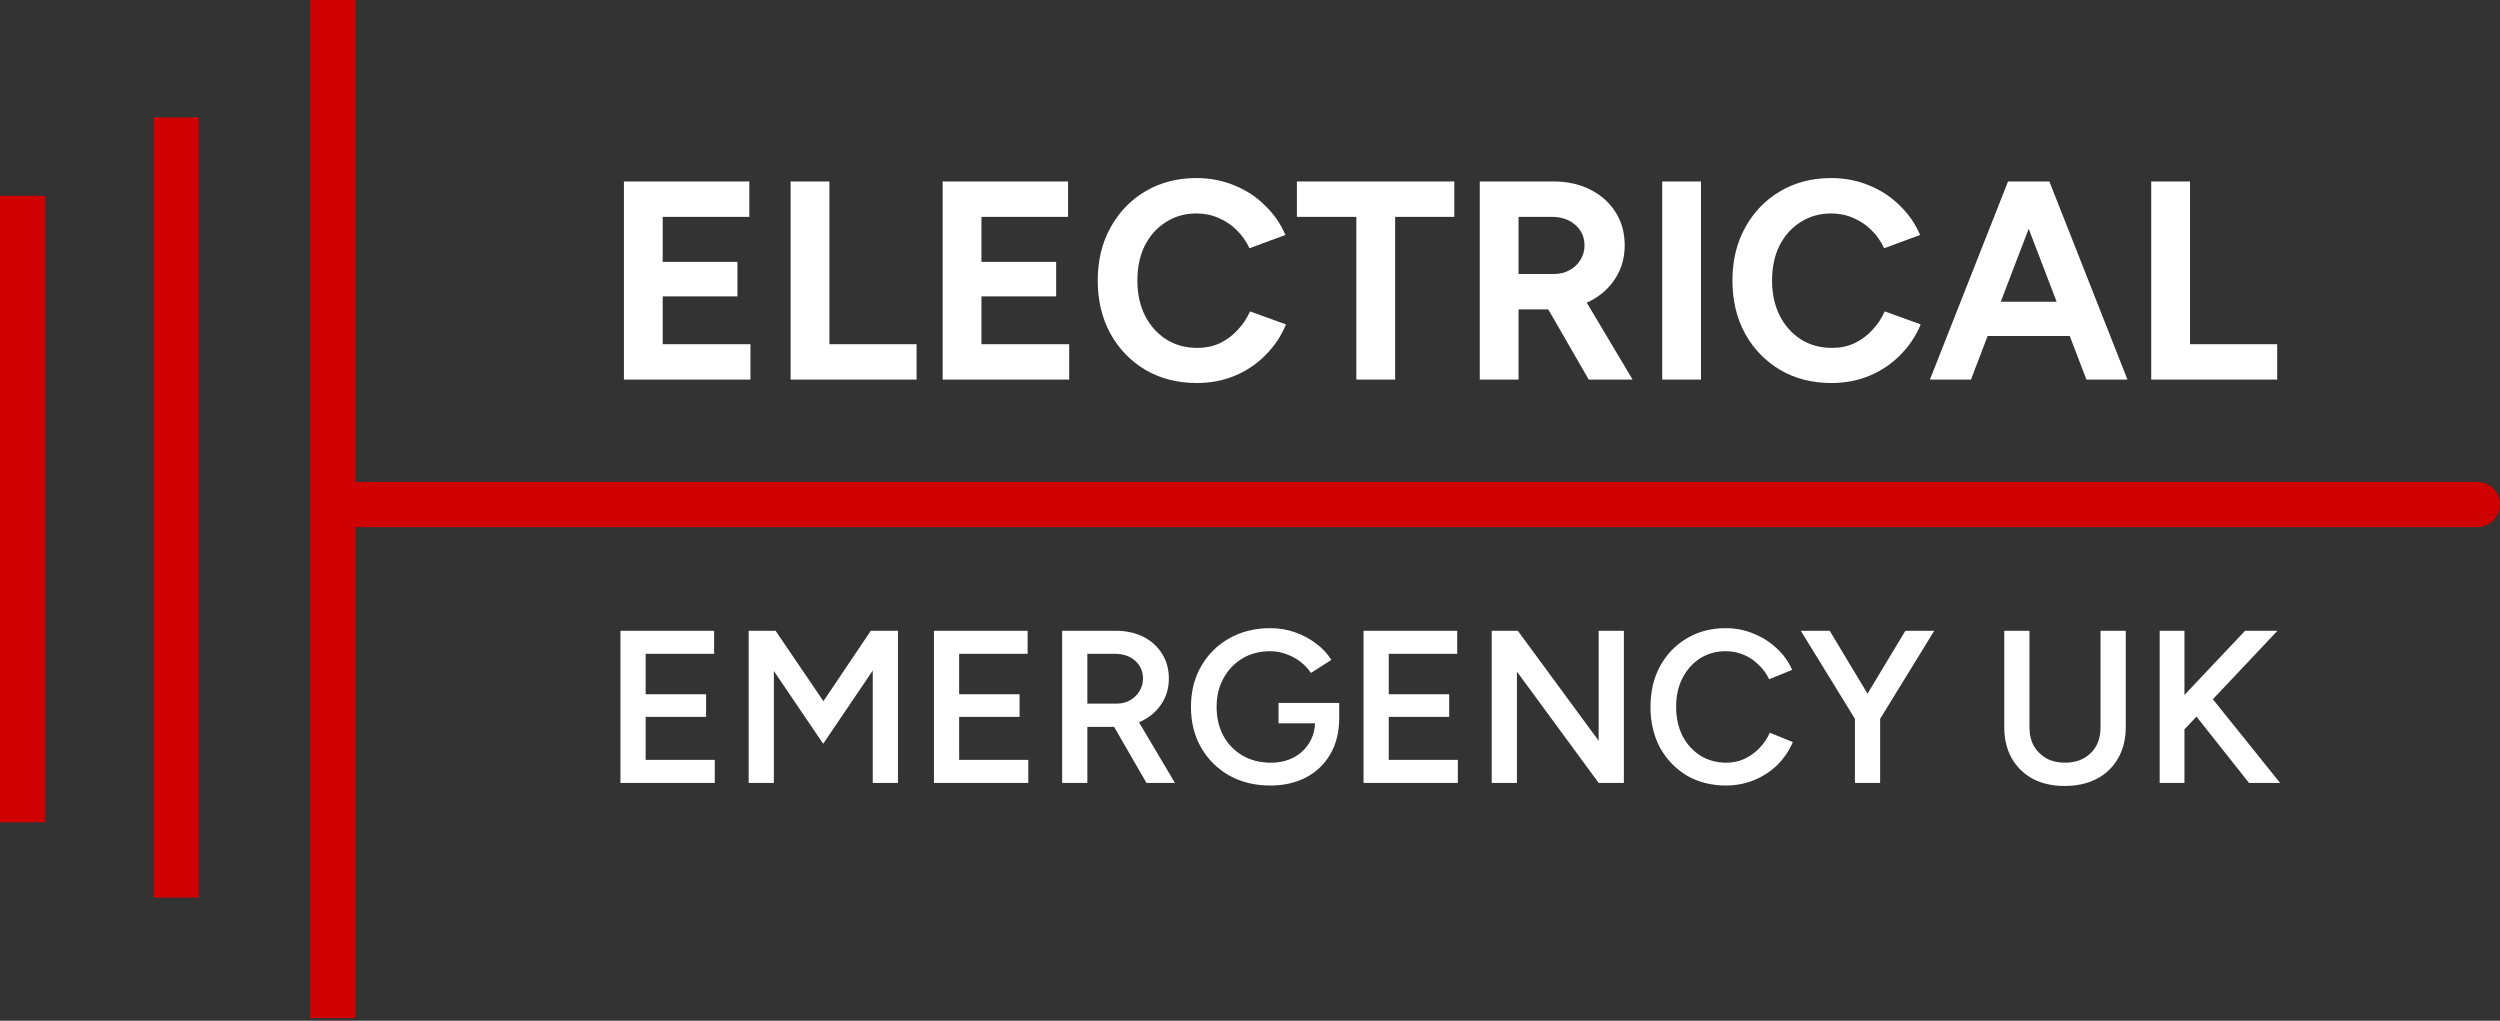
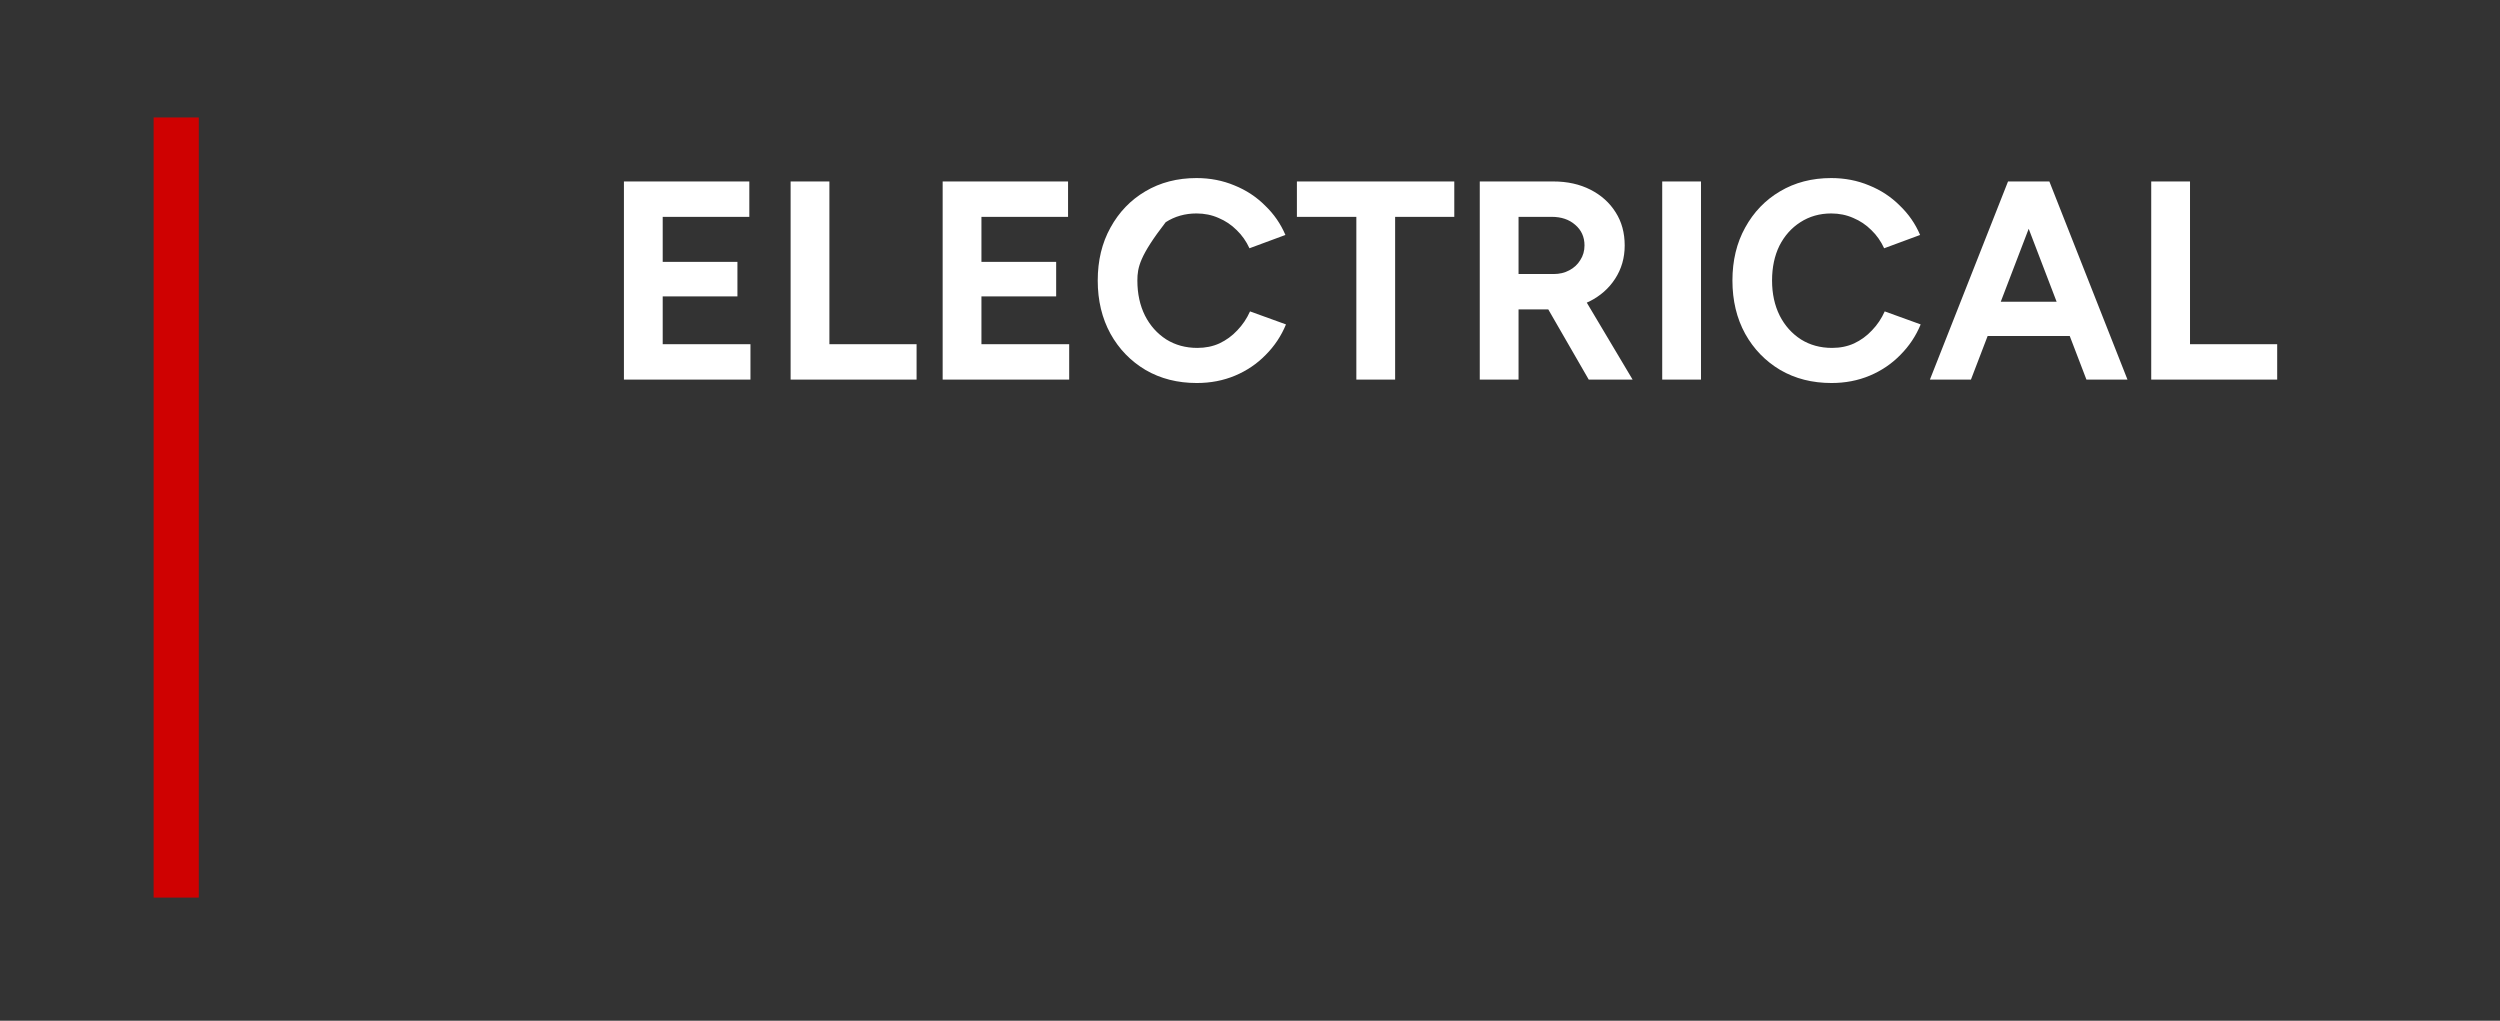
<svg xmlns="http://www.w3.org/2000/svg" width="289" height="118" viewBox="0 0 289 118" fill="none">
  <rect x="0" y="0" width="289" height="118" fill="#333333" stroke="none" />
-   <path d="M72.126 43.883V20.977H86.622V25.067H76.609V30.27H85.247V34.263H76.609V39.793H86.753V43.883H72.126ZM91.395 43.883V20.977H95.878V39.793H105.957V43.883H91.395ZM108.971 43.883V20.977H123.467V25.067H113.454V30.27H122.092V34.263H113.454V39.793H123.598V43.883H108.971ZM138.351 44.276C136.126 44.276 134.152 43.774 132.428 42.77C130.705 41.745 129.353 40.349 128.371 38.582C127.389 36.793 126.898 34.743 126.898 32.43C126.898 30.118 127.389 28.078 128.371 26.311C129.353 24.522 130.694 23.126 132.396 22.122C134.119 21.097 136.093 20.584 138.319 20.584C139.889 20.584 141.351 20.868 142.703 21.435C144.056 21.981 145.234 22.755 146.237 23.759C147.263 24.74 148.048 25.875 148.594 27.162L144.438 28.7C144.067 27.893 143.576 27.195 142.965 26.605C142.354 25.995 141.656 25.526 140.871 25.198C140.086 24.849 139.235 24.675 138.319 24.675C136.988 24.675 135.799 25.013 134.752 25.689C133.726 26.344 132.919 27.249 132.33 28.405C131.763 29.561 131.48 30.903 131.48 32.43C131.48 33.957 131.774 35.31 132.363 36.488C132.952 37.644 133.77 38.56 134.817 39.236C135.864 39.891 137.064 40.218 138.417 40.218C139.355 40.218 140.206 40.044 140.969 39.695C141.754 39.324 142.442 38.822 143.031 38.189C143.641 37.557 144.132 36.826 144.503 35.997L148.659 37.502C148.114 38.833 147.328 40.011 146.303 41.036C145.299 42.062 144.121 42.858 142.769 43.425C141.416 43.992 139.944 44.276 138.351 44.276ZM156.794 43.883V25.067H149.922V20.977H168.116V25.067H161.277V43.883H156.794ZM171.061 43.883V20.977H179.569C181.183 20.977 182.612 21.294 183.855 21.926C185.099 22.559 186.07 23.431 186.768 24.544C187.466 25.635 187.815 26.911 187.815 28.372C187.815 29.812 187.444 31.099 186.702 32.234C185.982 33.346 184.99 34.219 183.725 34.852C182.459 35.462 181.019 35.768 179.405 35.768H175.544V43.883H171.061ZM183.659 43.883L178.358 34.688L181.794 32.234L188.731 43.883H183.659ZM175.544 31.677H179.601C180.278 31.677 180.878 31.536 181.401 31.252C181.947 30.968 182.372 30.576 182.677 30.074C183.005 29.572 183.168 29.005 183.168 28.372C183.168 27.391 182.808 26.595 182.088 25.984C181.39 25.373 180.485 25.067 179.372 25.067H175.544V31.677ZM192.152 43.883V20.977H196.635V43.883H192.152ZM211.722 44.276C209.497 44.276 207.523 43.774 205.799 42.77C204.076 41.745 202.723 40.349 201.741 38.582C200.76 36.793 200.269 34.743 200.269 32.43C200.269 30.118 200.76 28.078 201.741 26.311C202.723 24.522 204.065 23.126 205.766 22.122C207.49 21.097 209.464 20.584 211.689 20.584C213.26 20.584 214.722 20.868 216.074 21.435C217.427 21.981 218.605 22.755 219.608 23.759C220.633 24.74 221.419 25.875 221.964 27.162L217.808 28.7C217.438 27.893 216.947 27.195 216.336 26.605C215.725 25.995 215.027 25.526 214.242 25.198C213.456 24.849 212.605 24.675 211.689 24.675C210.358 24.675 209.17 25.013 208.122 25.689C207.097 26.344 206.29 27.249 205.701 28.405C205.134 29.561 204.85 30.903 204.85 32.43C204.85 33.957 205.145 35.31 205.734 36.488C206.323 37.644 207.141 38.56 208.188 39.236C209.235 39.891 210.435 40.218 211.787 40.218C212.725 40.218 213.576 40.044 214.34 39.695C215.125 39.324 215.812 38.822 216.401 38.189C217.012 37.557 217.503 36.826 217.874 35.997L222.03 37.502C221.484 38.833 220.699 40.011 219.674 41.036C218.67 42.062 217.492 42.858 216.14 43.425C214.787 43.992 213.314 44.276 211.722 44.276ZM241.192 43.883L232.423 20.977H236.906L245.937 43.883H241.192ZM223.097 43.883L232.128 20.977H236.611L227.841 43.883H223.097ZM227.351 38.844V34.884H241.716V38.844H227.351ZM248.682 43.883V20.977H253.165V39.793H263.243V43.883H248.682Z" fill="white" />
-   <path d="M71.724 90.505V72.918H82.553V75.581H74.638V80.254H81.623V82.867H74.638V87.842H82.628V90.505H71.724ZM86.544 90.505V72.918H89.659L95.187 81.058L100.664 72.918H103.804V90.505H100.89V77.515L95.161 85.982L89.458 77.566V90.505H86.544ZM107.964 90.505V72.918H118.792V75.581H110.878V80.254H117.863V82.867H110.878V87.842H118.868V90.505H107.964ZM122.783 90.505V72.918H128.989C130.195 72.918 131.259 73.152 132.18 73.621C133.101 74.09 133.821 74.743 134.341 75.581C134.86 76.401 135.119 77.356 135.119 78.445C135.119 79.534 134.843 80.497 134.29 81.334C133.754 82.172 133.009 82.833 132.054 83.319C131.1 83.788 130.019 84.023 128.813 84.023H125.698V90.505H122.783ZM132.532 90.505L128.411 83.369L130.672 81.812L135.823 90.505H132.532ZM125.698 81.334H129.115C129.684 81.334 130.187 81.209 130.622 80.957C131.074 80.706 131.435 80.363 131.703 79.927C131.987 79.492 132.13 78.998 132.13 78.445C132.13 77.607 131.828 76.921 131.225 76.385C130.622 75.849 129.843 75.581 128.889 75.581H125.698V81.334ZM146.846 90.806C145.07 90.806 143.487 90.421 142.097 89.651C140.724 88.863 139.643 87.791 138.856 86.435C138.069 85.061 137.675 83.495 137.675 81.736C137.675 79.944 138.069 78.37 138.856 77.013C139.643 75.639 140.724 74.567 142.097 73.797C143.487 73.01 145.07 72.616 146.846 72.616C147.867 72.616 148.822 72.775 149.71 73.093C150.614 73.412 151.427 73.847 152.147 74.4C152.867 74.936 153.454 75.564 153.906 76.284L151.544 77.792C151.226 77.306 150.815 76.87 150.313 76.485C149.81 76.1 149.258 75.807 148.655 75.606C148.068 75.388 147.465 75.279 146.846 75.279C145.64 75.279 144.568 75.556 143.63 76.108C142.708 76.661 141.98 77.423 141.444 78.395C140.908 79.349 140.64 80.463 140.64 81.736C140.64 82.976 140.9 84.081 141.419 85.053C141.955 86.024 142.692 86.786 143.63 87.339C144.584 87.892 145.682 88.168 146.921 88.168C147.893 88.168 148.764 87.967 149.534 87.565C150.305 87.163 150.908 86.602 151.343 85.882C151.795 85.162 152.021 84.332 152.021 83.394L154.81 83.043C154.81 84.634 154.467 86.016 153.78 87.188C153.11 88.344 152.172 89.24 150.966 89.877C149.777 90.496 148.403 90.806 146.846 90.806ZM147.8 83.621V81.259H154.81V83.219L153.253 83.621H147.8ZM157.624 90.505V72.918H168.453V75.581H160.539V80.254H167.523V82.867H160.539V87.842H168.528V90.505H157.624ZM172.444 90.505V72.918H175.459L184.805 85.631V72.918H187.72V90.505H184.805L175.358 77.641V90.505H172.444ZM199.514 90.806C197.822 90.806 196.315 90.421 194.991 89.651C193.685 88.863 192.655 87.791 191.901 86.435C191.164 85.061 190.795 83.487 190.795 81.711C190.795 79.936 191.164 78.37 191.901 77.013C192.655 75.639 193.685 74.567 194.991 73.797C196.298 73.01 197.797 72.616 199.489 72.616C200.628 72.616 201.7 72.825 202.705 73.244C203.71 73.646 204.597 74.207 205.368 74.927C206.155 75.648 206.758 76.485 207.177 77.44L204.514 78.52C204.212 77.884 203.802 77.323 203.283 76.837C202.78 76.334 202.202 75.949 201.549 75.681C200.896 75.413 200.209 75.279 199.489 75.279C198.383 75.279 197.395 75.556 196.524 76.108C195.67 76.661 194.991 77.423 194.489 78.395C194.003 79.349 193.76 80.455 193.76 81.711C193.76 82.967 194.003 84.081 194.489 85.053C194.991 86.024 195.678 86.786 196.549 87.339C197.437 87.892 198.442 88.168 199.564 88.168C200.301 88.168 200.988 88.026 201.624 87.741C202.278 87.44 202.855 87.029 203.358 86.51C203.877 85.991 204.288 85.388 204.589 84.701L207.252 85.781C206.833 86.77 206.239 87.649 205.468 88.419C204.698 89.173 203.802 89.76 202.78 90.178C201.758 90.597 200.67 90.806 199.514 90.806ZM217.268 83.219L214.58 82.364L220.258 72.918H223.6L217.268 83.219ZM214.429 90.505V82.063H217.344V90.505H214.429ZM214.505 83.219L208.173 72.918H211.515L217.193 82.364L214.505 83.219ZM238.652 90.857C237.262 90.857 236.039 90.58 234.984 90.028C233.945 89.458 233.133 88.662 232.547 87.641C231.977 86.619 231.692 85.43 231.692 84.073V72.918H234.607V84.073C234.607 84.894 234.774 85.614 235.109 86.234C235.461 86.837 235.947 87.314 236.567 87.666C237.186 88.001 237.898 88.168 238.702 88.168C239.523 88.168 240.243 88.001 240.863 87.666C241.499 87.314 241.985 86.837 242.32 86.234C242.655 85.614 242.823 84.894 242.823 84.073V72.918H245.737V84.073C245.737 85.43 245.444 86.619 244.858 87.641C244.288 88.662 243.468 89.458 242.396 90.028C241.34 90.58 240.092 90.857 238.652 90.857ZM251.468 85.43L250.89 82.063L259.533 72.918H263.276L251.468 85.43ZM249.659 90.505V72.918H252.523V90.505H249.659ZM259.985 90.505L252.9 81.56L254.96 79.776L263.578 90.505H259.985Z" fill="white" />
+   <path d="M72.126 43.883V20.977H86.622V25.067H76.609V30.27H85.247V34.263H76.609V39.793H86.753V43.883H72.126ZM91.395 43.883V20.977H95.878V39.793H105.957V43.883H91.395ZM108.971 43.883V20.977H123.467V25.067H113.454V30.27H122.092V34.263H113.454V39.793H123.598V43.883H108.971ZM138.351 44.276C136.126 44.276 134.152 43.774 132.428 42.77C130.705 41.745 129.353 40.349 128.371 38.582C127.389 36.793 126.898 34.743 126.898 32.43C126.898 30.118 127.389 28.078 128.371 26.311C129.353 24.522 130.694 23.126 132.396 22.122C134.119 21.097 136.093 20.584 138.319 20.584C139.889 20.584 141.351 20.868 142.703 21.435C144.056 21.981 145.234 22.755 146.237 23.759C147.263 24.74 148.048 25.875 148.594 27.162L144.438 28.7C144.067 27.893 143.576 27.195 142.965 26.605C142.354 25.995 141.656 25.526 140.871 25.198C140.086 24.849 139.235 24.675 138.319 24.675C136.988 24.675 135.799 25.013 134.752 25.689C131.763 29.561 131.48 30.903 131.48 32.43C131.48 33.957 131.774 35.31 132.363 36.488C132.952 37.644 133.77 38.56 134.817 39.236C135.864 39.891 137.064 40.218 138.417 40.218C139.355 40.218 140.206 40.044 140.969 39.695C141.754 39.324 142.442 38.822 143.031 38.189C143.641 37.557 144.132 36.826 144.503 35.997L148.659 37.502C148.114 38.833 147.328 40.011 146.303 41.036C145.299 42.062 144.121 42.858 142.769 43.425C141.416 43.992 139.944 44.276 138.351 44.276ZM156.794 43.883V25.067H149.922V20.977H168.116V25.067H161.277V43.883H156.794ZM171.061 43.883V20.977H179.569C181.183 20.977 182.612 21.294 183.855 21.926C185.099 22.559 186.07 23.431 186.768 24.544C187.466 25.635 187.815 26.911 187.815 28.372C187.815 29.812 187.444 31.099 186.702 32.234C185.982 33.346 184.99 34.219 183.725 34.852C182.459 35.462 181.019 35.768 179.405 35.768H175.544V43.883H171.061ZM183.659 43.883L178.358 34.688L181.794 32.234L188.731 43.883H183.659ZM175.544 31.677H179.601C180.278 31.677 180.878 31.536 181.401 31.252C181.947 30.968 182.372 30.576 182.677 30.074C183.005 29.572 183.168 29.005 183.168 28.372C183.168 27.391 182.808 26.595 182.088 25.984C181.39 25.373 180.485 25.067 179.372 25.067H175.544V31.677ZM192.152 43.883V20.977H196.635V43.883H192.152ZM211.722 44.276C209.497 44.276 207.523 43.774 205.799 42.77C204.076 41.745 202.723 40.349 201.741 38.582C200.76 36.793 200.269 34.743 200.269 32.43C200.269 30.118 200.76 28.078 201.741 26.311C202.723 24.522 204.065 23.126 205.766 22.122C207.49 21.097 209.464 20.584 211.689 20.584C213.26 20.584 214.722 20.868 216.074 21.435C217.427 21.981 218.605 22.755 219.608 23.759C220.633 24.74 221.419 25.875 221.964 27.162L217.808 28.7C217.438 27.893 216.947 27.195 216.336 26.605C215.725 25.995 215.027 25.526 214.242 25.198C213.456 24.849 212.605 24.675 211.689 24.675C210.358 24.675 209.17 25.013 208.122 25.689C207.097 26.344 206.29 27.249 205.701 28.405C205.134 29.561 204.85 30.903 204.85 32.43C204.85 33.957 205.145 35.31 205.734 36.488C206.323 37.644 207.141 38.56 208.188 39.236C209.235 39.891 210.435 40.218 211.787 40.218C212.725 40.218 213.576 40.044 214.34 39.695C215.125 39.324 215.812 38.822 216.401 38.189C217.012 37.557 217.503 36.826 217.874 35.997L222.03 37.502C221.484 38.833 220.699 40.011 219.674 41.036C218.67 42.062 217.492 42.858 216.14 43.425C214.787 43.992 213.314 44.276 211.722 44.276ZM241.192 43.883L232.423 20.977H236.906L245.937 43.883H241.192ZM223.097 43.883L232.128 20.977H236.611L227.841 43.883H223.097ZM227.351 38.844V34.884H241.716V38.844H227.351ZM248.682 43.883V20.977H253.165V39.793H263.243V43.883H248.682Z" fill="white" />
  <line x1="20.369" y1="13.579" x2="20.369" y2="103.761" stroke="#CF0101" stroke-width="5.223" />
-   <line x1="2.611" y1="22.633" x2="2.611" y2="95.057" stroke="#CF0101" stroke-width="5.223" />
-   <line x1="38.475" y1="1.1415e-07" x2="38.475" y2="117.689" stroke="#CF0101" stroke-width="5.223" />
-   <line x1="286.389" y1="58.322" x2="41.261" y2="58.322" stroke="#CF0101" stroke-width="5.223" stroke-linecap="round" />
</svg>